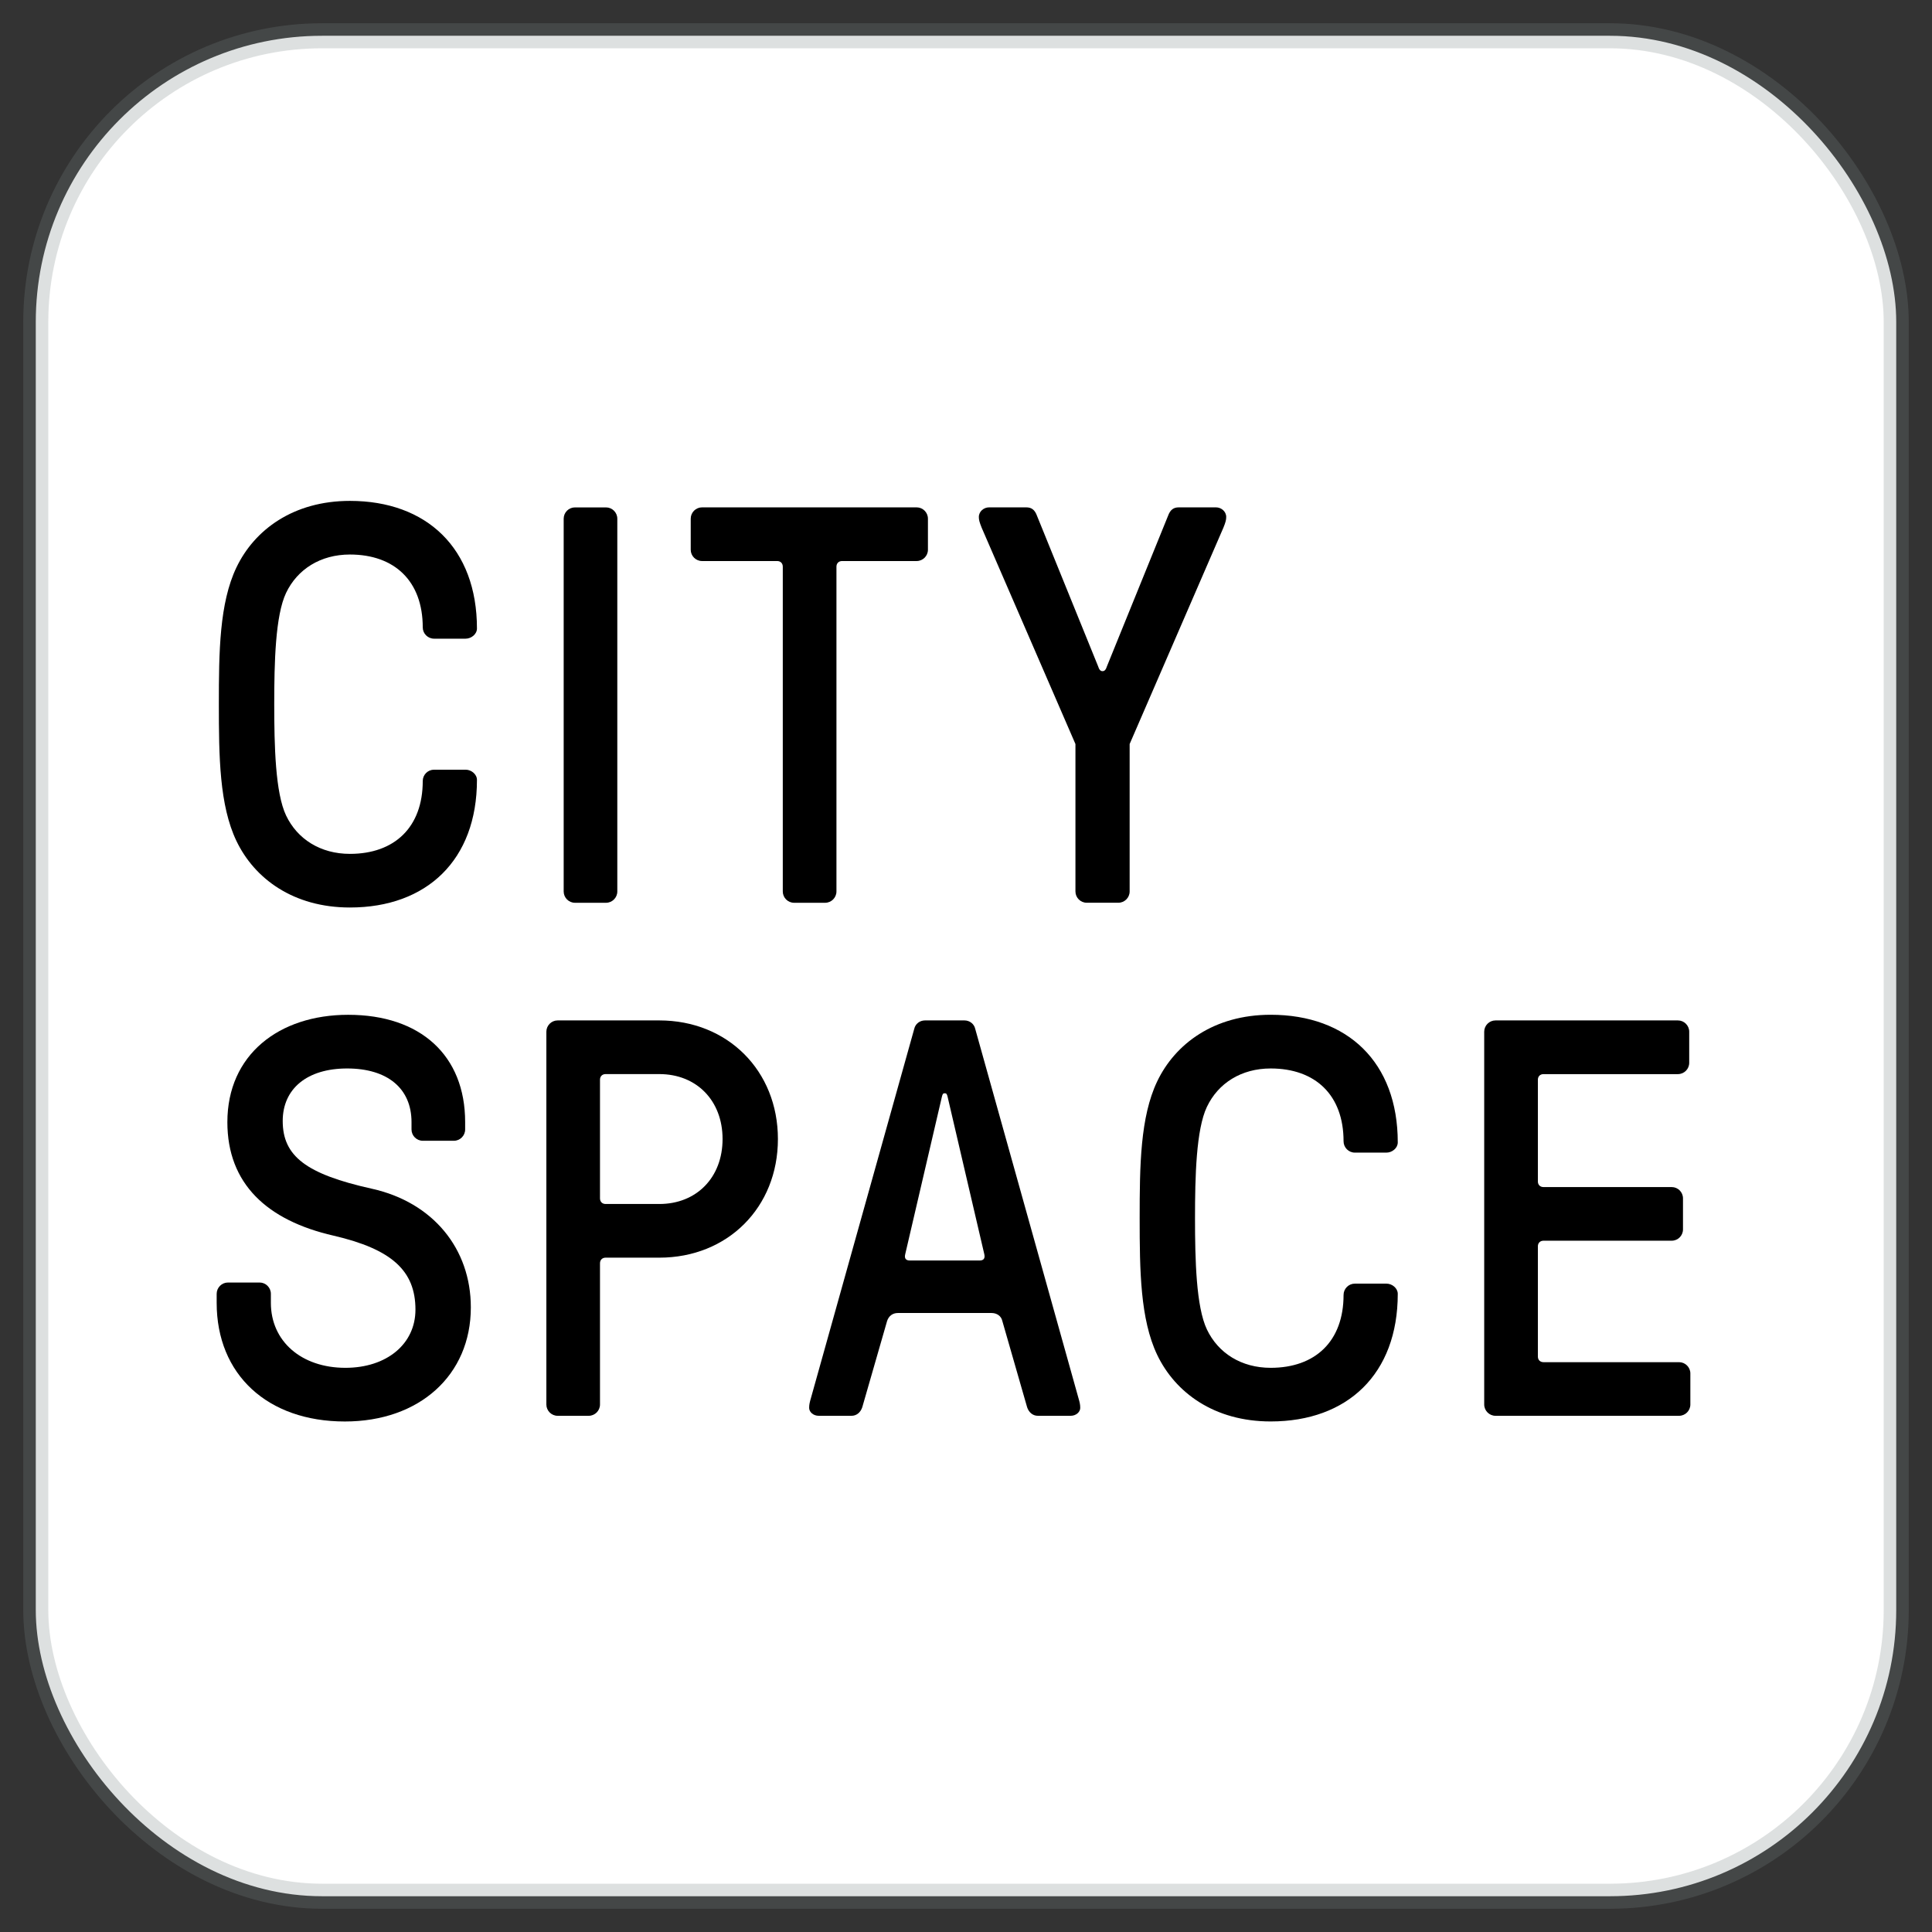
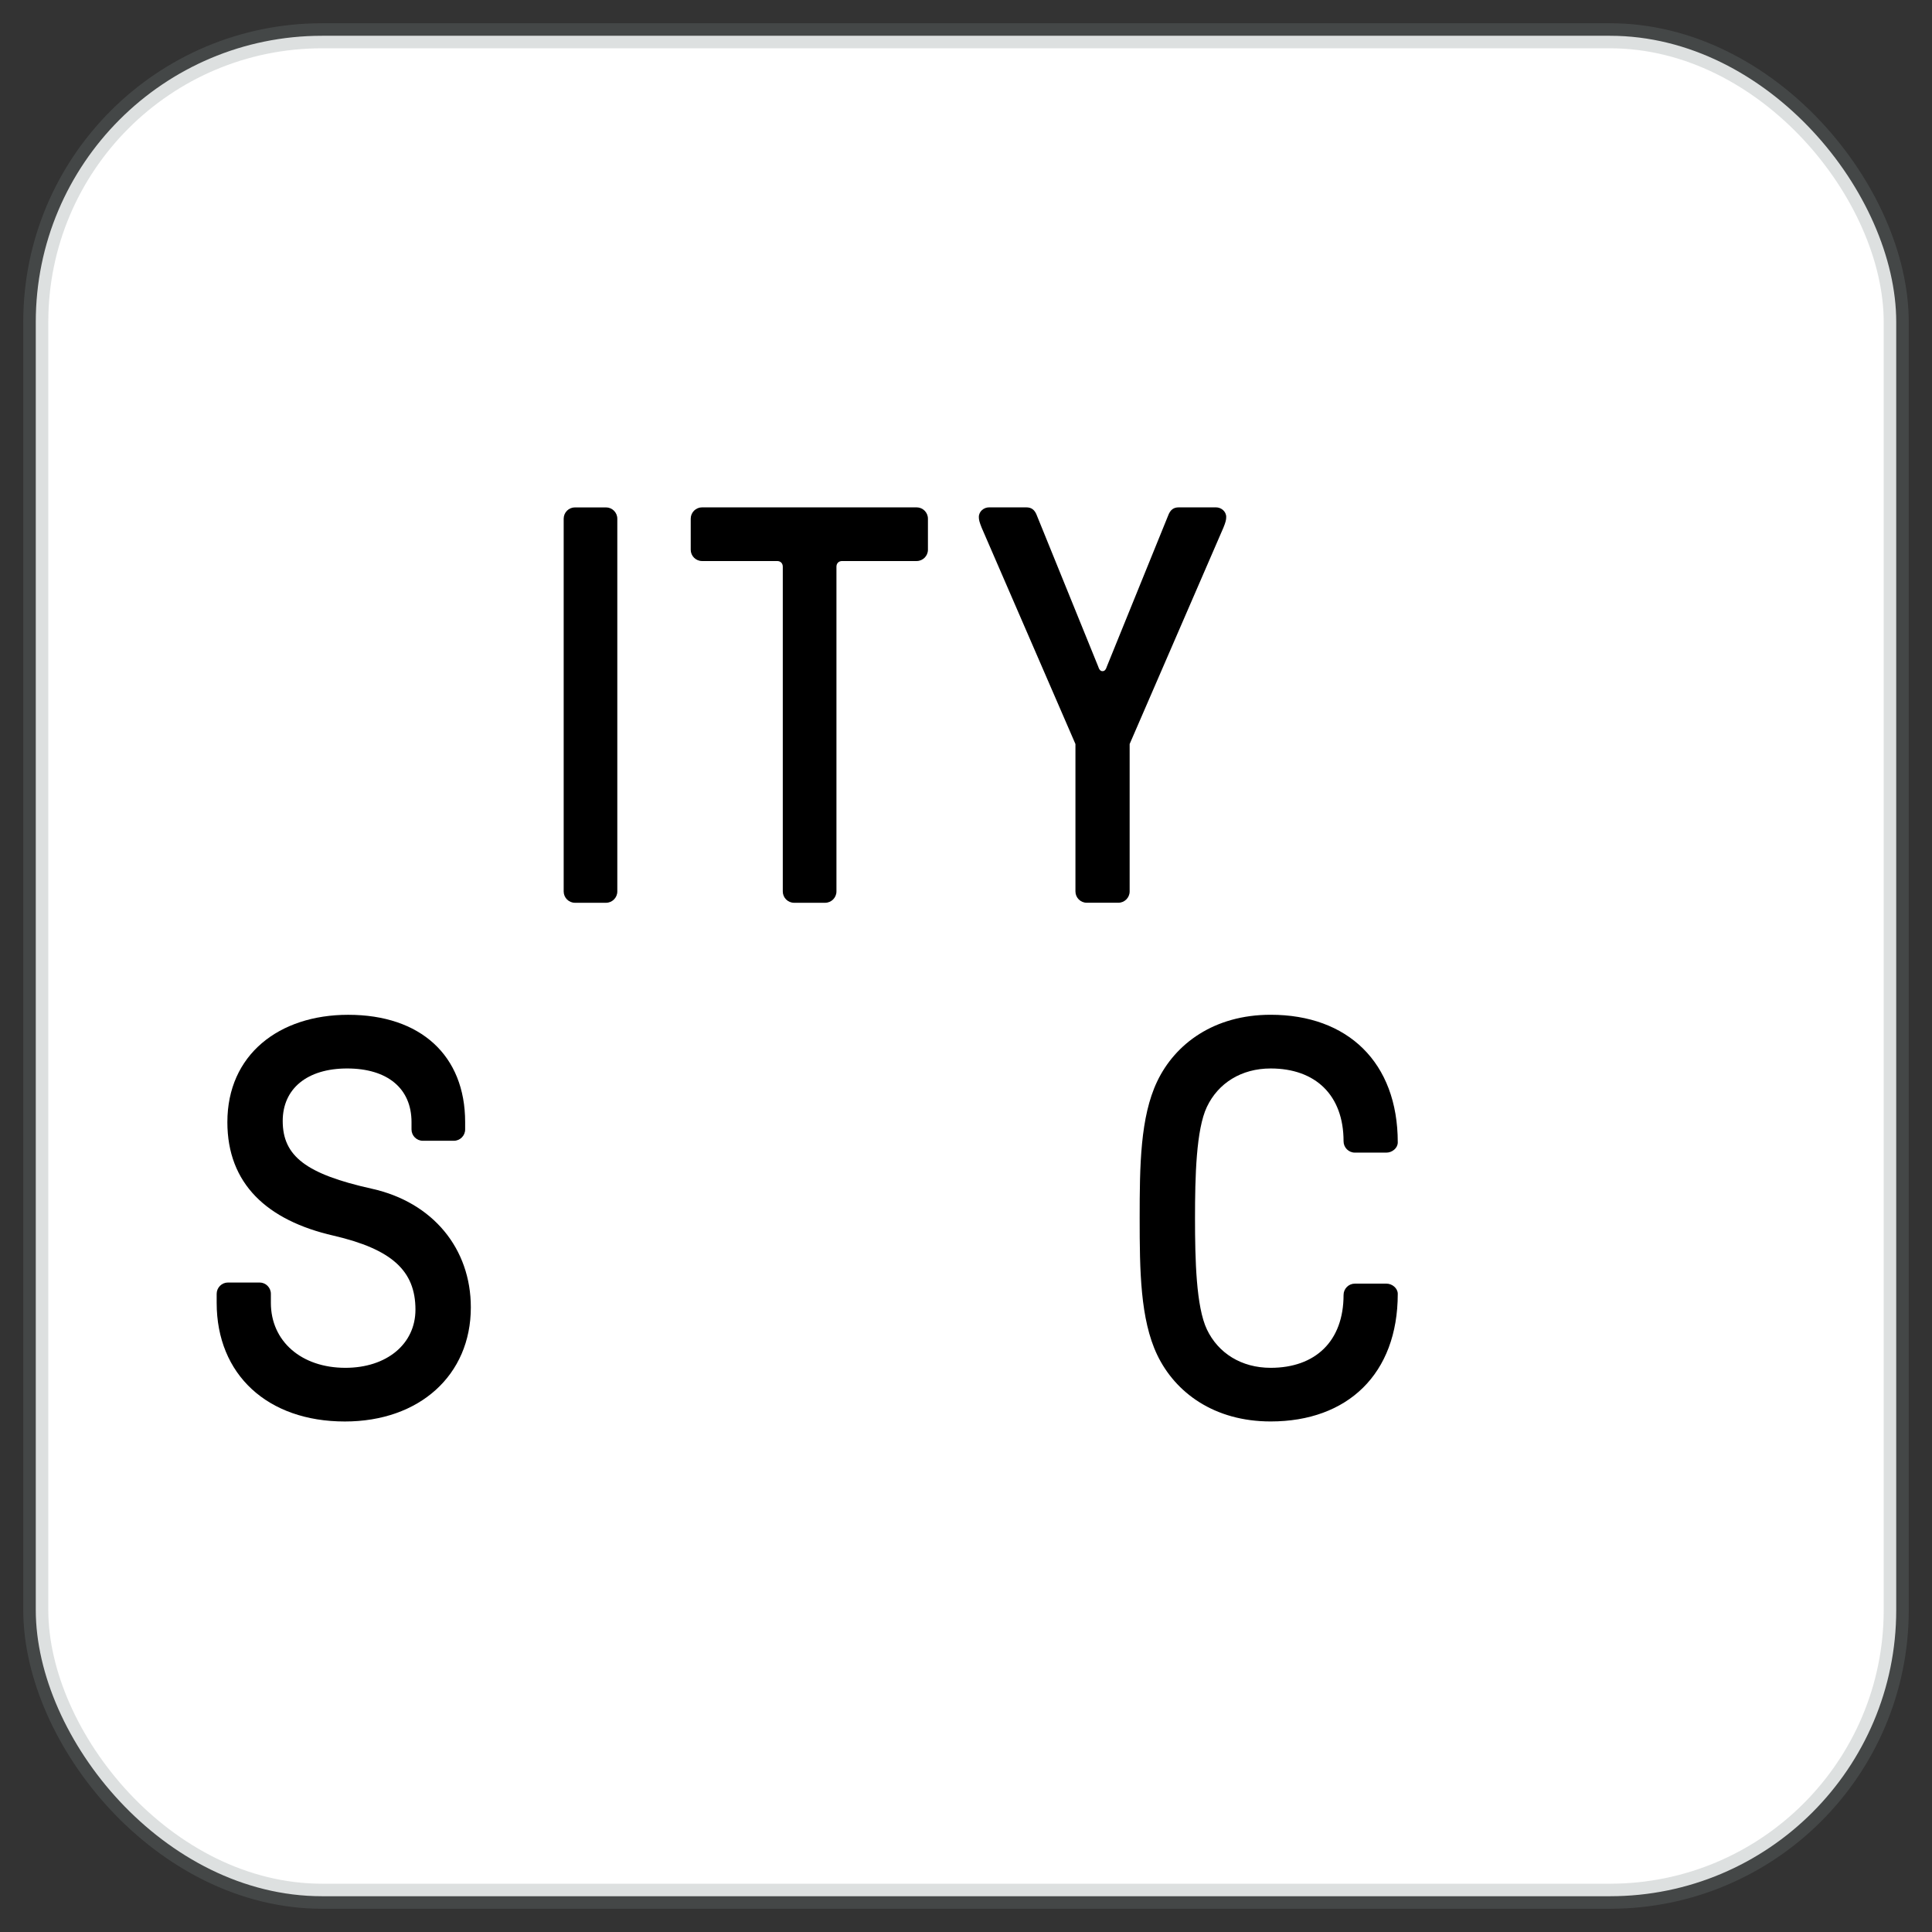
<svg xmlns="http://www.w3.org/2000/svg" width="54" height="54" viewBox="0 0 54 54" fill="none">
  <rect x="0" y="0" width="54" height="54" fill="#333333" stroke="none" />
  <rect x="1" y="1" width="52" height="52" rx="8" fill="white" />
  <rect x="1" y="1" width="52" height="52" rx="8" stroke="#798585" stroke-opacity="0.25" stroke-width="0.7" />
-   <path d="M9.78 15.499C11.027 15.499 11.816 16.241 11.816 17.536C11.816 17.709 11.958 17.851 12.132 17.851H13.015C13.173 17.851 13.331 17.725 13.331 17.567C13.331 15.326 11.927 14 9.78 14C8.202 14 7.112 14.805 6.607 15.863C6.133 16.857 6.117 18.215 6.117 19.682C6.117 21.15 6.133 22.508 6.607 23.502C7.112 24.56 8.202 25.365 9.78 25.365C11.927 25.365 13.331 24.039 13.331 21.798C13.331 21.64 13.173 21.513 13.015 21.513H12.132C11.958 21.513 11.816 21.655 11.816 21.829C11.816 23.123 11.027 23.866 9.78 23.866C8.959 23.866 8.311 23.455 7.996 22.793C7.696 22.161 7.665 20.85 7.665 19.682C7.665 18.515 7.696 17.204 7.996 16.572C8.311 15.91 8.959 15.499 9.78 15.499Z" fill="black" />
  <path d="M16.938 25.233C17.112 25.233 17.254 25.09 17.254 24.917V14.498C17.254 14.324 17.112 14.182 16.938 14.182H16.07C15.896 14.182 15.755 14.324 15.755 14.498V24.917C15.755 25.09 15.897 25.233 16.07 25.233H16.938Z" fill="black" />
  <path d="M23.379 24.916V15.839C23.379 15.745 23.442 15.681 23.537 15.681H25.621C25.794 15.681 25.936 15.539 25.936 15.366V14.497C25.936 14.323 25.794 14.181 25.621 14.181H19.622C19.448 14.181 19.306 14.323 19.306 14.497V15.366C19.306 15.539 19.448 15.681 19.622 15.681H21.721C21.816 15.681 21.879 15.744 21.879 15.839V24.917C21.879 25.09 22.021 25.233 22.195 25.233H23.062C23.237 25.233 23.379 25.09 23.379 24.916Z" fill="black" />
  <path d="M34.273 14.45C34.273 14.292 34.131 14.181 33.989 14.181H32.947C32.805 14.181 32.71 14.244 32.647 14.418L30.942 18.617C30.911 18.712 30.879 18.759 30.816 18.759C30.753 18.759 30.721 18.712 30.69 18.617L28.985 14.418C28.922 14.244 28.827 14.181 28.685 14.181H27.643C27.501 14.181 27.359 14.292 27.359 14.45C27.359 14.529 27.375 14.592 27.438 14.75L30.059 20.796V24.916C30.059 25.09 30.201 25.232 30.375 25.232H31.258C31.432 25.232 31.574 25.09 31.574 24.916V20.796L34.194 14.75C34.258 14.593 34.273 14.529 34.273 14.45Z" fill="black" />
  <path d="M7.256 35.847H6.371C6.198 35.847 6.056 35.989 6.056 36.163V36.415C6.056 38.42 7.477 39.731 9.639 39.731C11.723 39.731 13.16 38.437 13.16 36.542C13.16 34.901 12.102 33.606 10.397 33.226C8.55 32.816 7.902 32.311 7.902 31.332C7.902 30.432 8.581 29.864 9.702 29.864C10.823 29.864 11.502 30.416 11.502 31.364V31.569C11.502 31.743 11.644 31.885 11.818 31.885H12.685C12.859 31.885 13.001 31.743 13.001 31.569V31.364C13.001 29.501 11.754 28.364 9.733 28.364C7.792 28.364 6.355 29.485 6.355 31.364C6.355 33.084 7.46 34.111 9.323 34.537C10.948 34.915 11.612 35.515 11.612 36.605C11.612 37.567 10.807 38.231 9.654 38.231C8.424 38.231 7.571 37.489 7.571 36.415V36.163C7.571 35.989 7.43 35.847 7.256 35.847Z" fill="black" />
-   <path d="M18.428 28.521H15.586C15.413 28.521 15.271 28.663 15.271 28.837V39.256C15.271 39.43 15.413 39.572 15.586 39.572H16.454C16.628 39.572 16.77 39.43 16.77 39.256V35.31C16.77 35.215 16.833 35.152 16.928 35.152H18.428C20.338 35.152 21.743 33.748 21.743 31.837C21.743 29.927 20.338 28.521 18.428 28.521ZM18.428 33.652H16.928C16.833 33.652 16.77 33.589 16.77 33.494V30.179C16.77 30.084 16.833 30.021 16.928 30.021H18.428C19.47 30.021 20.196 30.763 20.196 31.836C20.196 32.911 19.469 33.652 18.428 33.652Z" fill="black" />
-   <path d="M27.258 28.758C27.227 28.616 27.1 28.521 26.958 28.521H25.853C25.71 28.521 25.584 28.616 25.553 28.758L22.664 39.083C22.632 39.193 22.616 39.256 22.616 39.351C22.616 39.462 22.727 39.572 22.885 39.572H23.8C23.942 39.572 24.052 39.477 24.1 39.335L24.795 36.921C24.842 36.779 24.953 36.699 25.095 36.699H27.715C27.857 36.699 27.984 36.778 28.015 36.921L28.709 39.335C28.757 39.477 28.867 39.572 29.009 39.572H29.924C30.082 39.572 30.193 39.462 30.193 39.351C30.193 39.256 30.177 39.193 30.145 39.083L27.258 28.758ZM27.384 35.231H25.427C25.332 35.231 25.269 35.183 25.301 35.057L26.327 30.652C26.342 30.589 26.359 30.558 26.39 30.558H26.422C26.453 30.558 26.469 30.589 26.485 30.652L27.512 35.057C27.541 35.184 27.479 35.231 27.384 35.231Z" fill="black" />
  <path d="M35.516 29.864C36.764 29.864 37.553 30.606 37.553 31.9C37.553 32.074 37.695 32.216 37.868 32.216H38.753C38.91 32.216 39.068 32.09 39.068 31.931C39.068 29.689 37.663 28.363 35.516 28.363C33.937 28.363 32.848 29.169 32.343 30.227C31.87 31.221 31.854 32.579 31.854 34.047C31.854 35.514 31.87 36.873 32.343 37.867C32.848 38.924 33.937 39.73 35.516 39.73C37.663 39.73 39.068 38.404 39.068 36.163C39.068 36.005 38.91 35.878 38.753 35.878H37.868C37.695 35.878 37.553 36.02 37.553 36.194C37.553 37.488 36.764 38.231 35.516 38.231C34.695 38.231 34.048 37.82 33.733 37.158C33.433 36.526 33.401 35.216 33.401 34.048C33.401 32.88 33.433 31.569 33.733 30.938C34.048 30.274 34.695 29.864 35.516 29.864Z" fill="black" />
-   <path d="M46.93 38.073H43.142C43.047 38.073 42.984 38.01 42.984 37.915V34.836C42.984 34.742 43.047 34.678 43.142 34.678H46.725C46.898 34.678 47.04 34.537 47.04 34.363V33.494C47.04 33.32 46.898 33.179 46.725 33.179H43.142C43.047 33.179 42.984 33.116 42.984 33.021V30.18C42.984 30.085 43.047 30.022 43.142 30.022H46.898C47.073 30.022 47.214 29.88 47.214 29.706V28.837C47.214 28.663 47.072 28.521 46.898 28.521H41.8C41.626 28.521 41.484 28.663 41.484 28.837V39.256C41.484 39.43 41.627 39.572 41.8 39.572H46.93C47.104 39.572 47.246 39.43 47.246 39.256V38.388C47.246 38.215 47.104 38.073 46.93 38.073Z" fill="black" />
</svg>